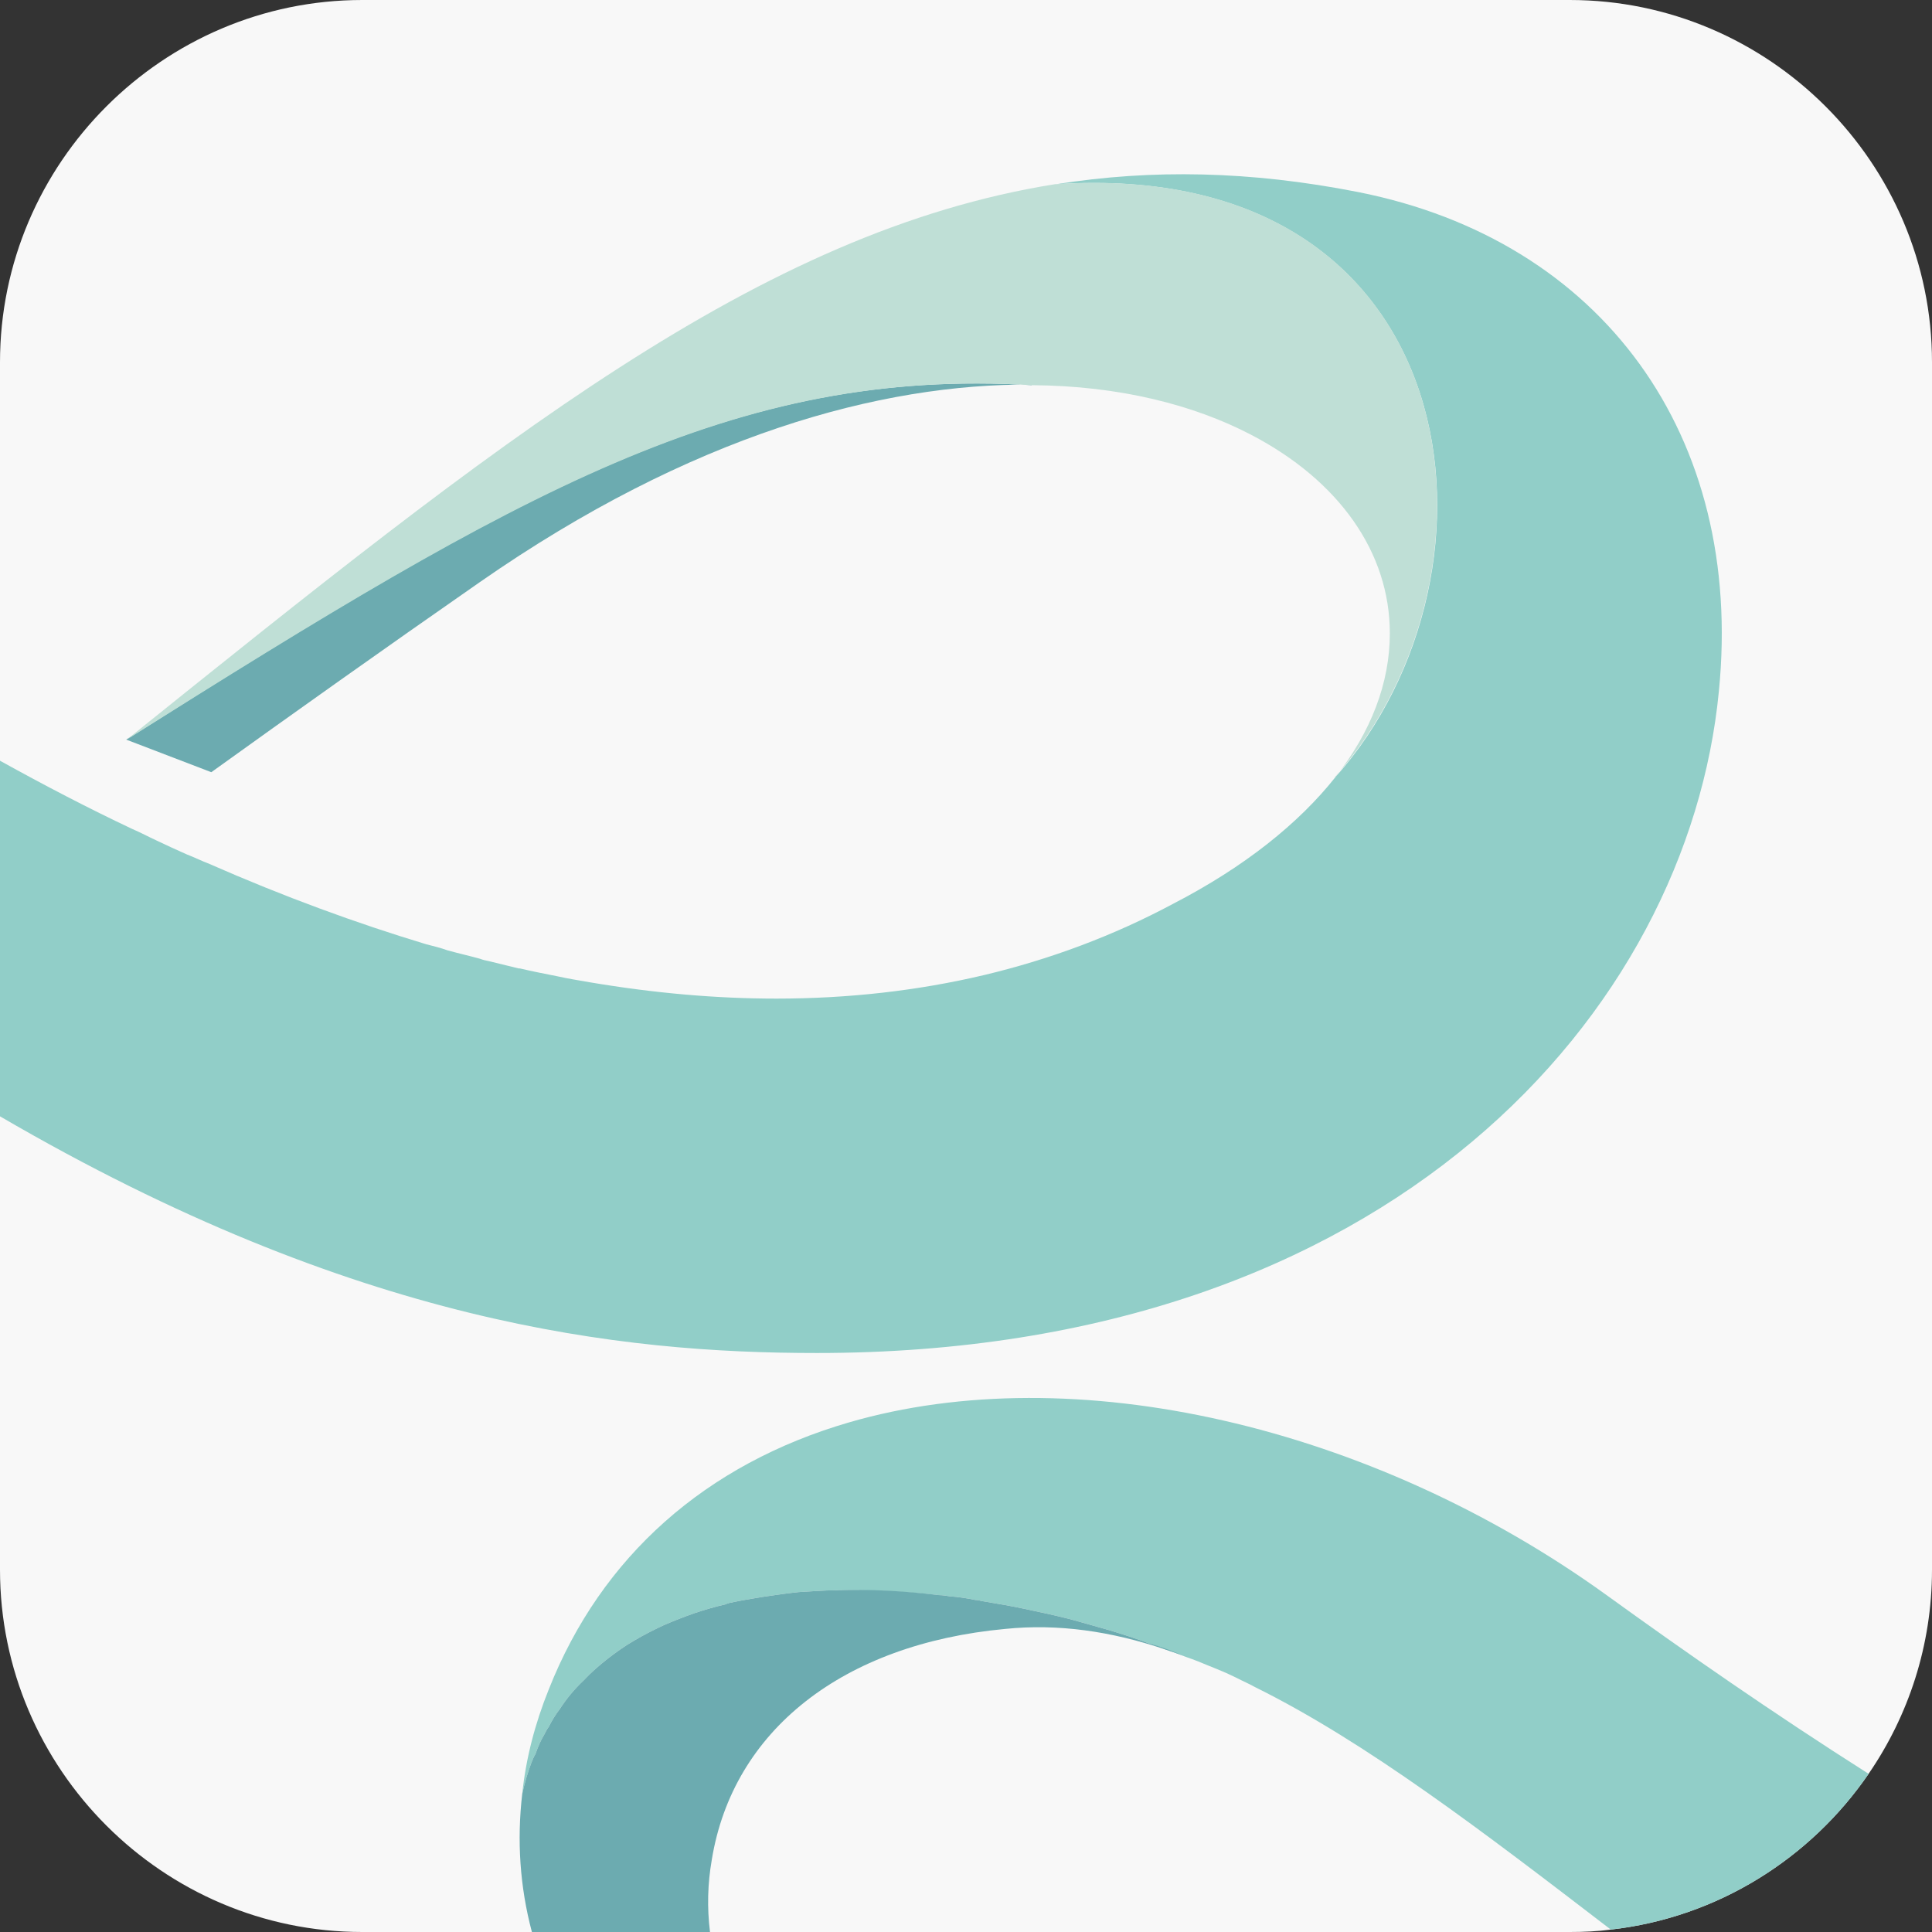
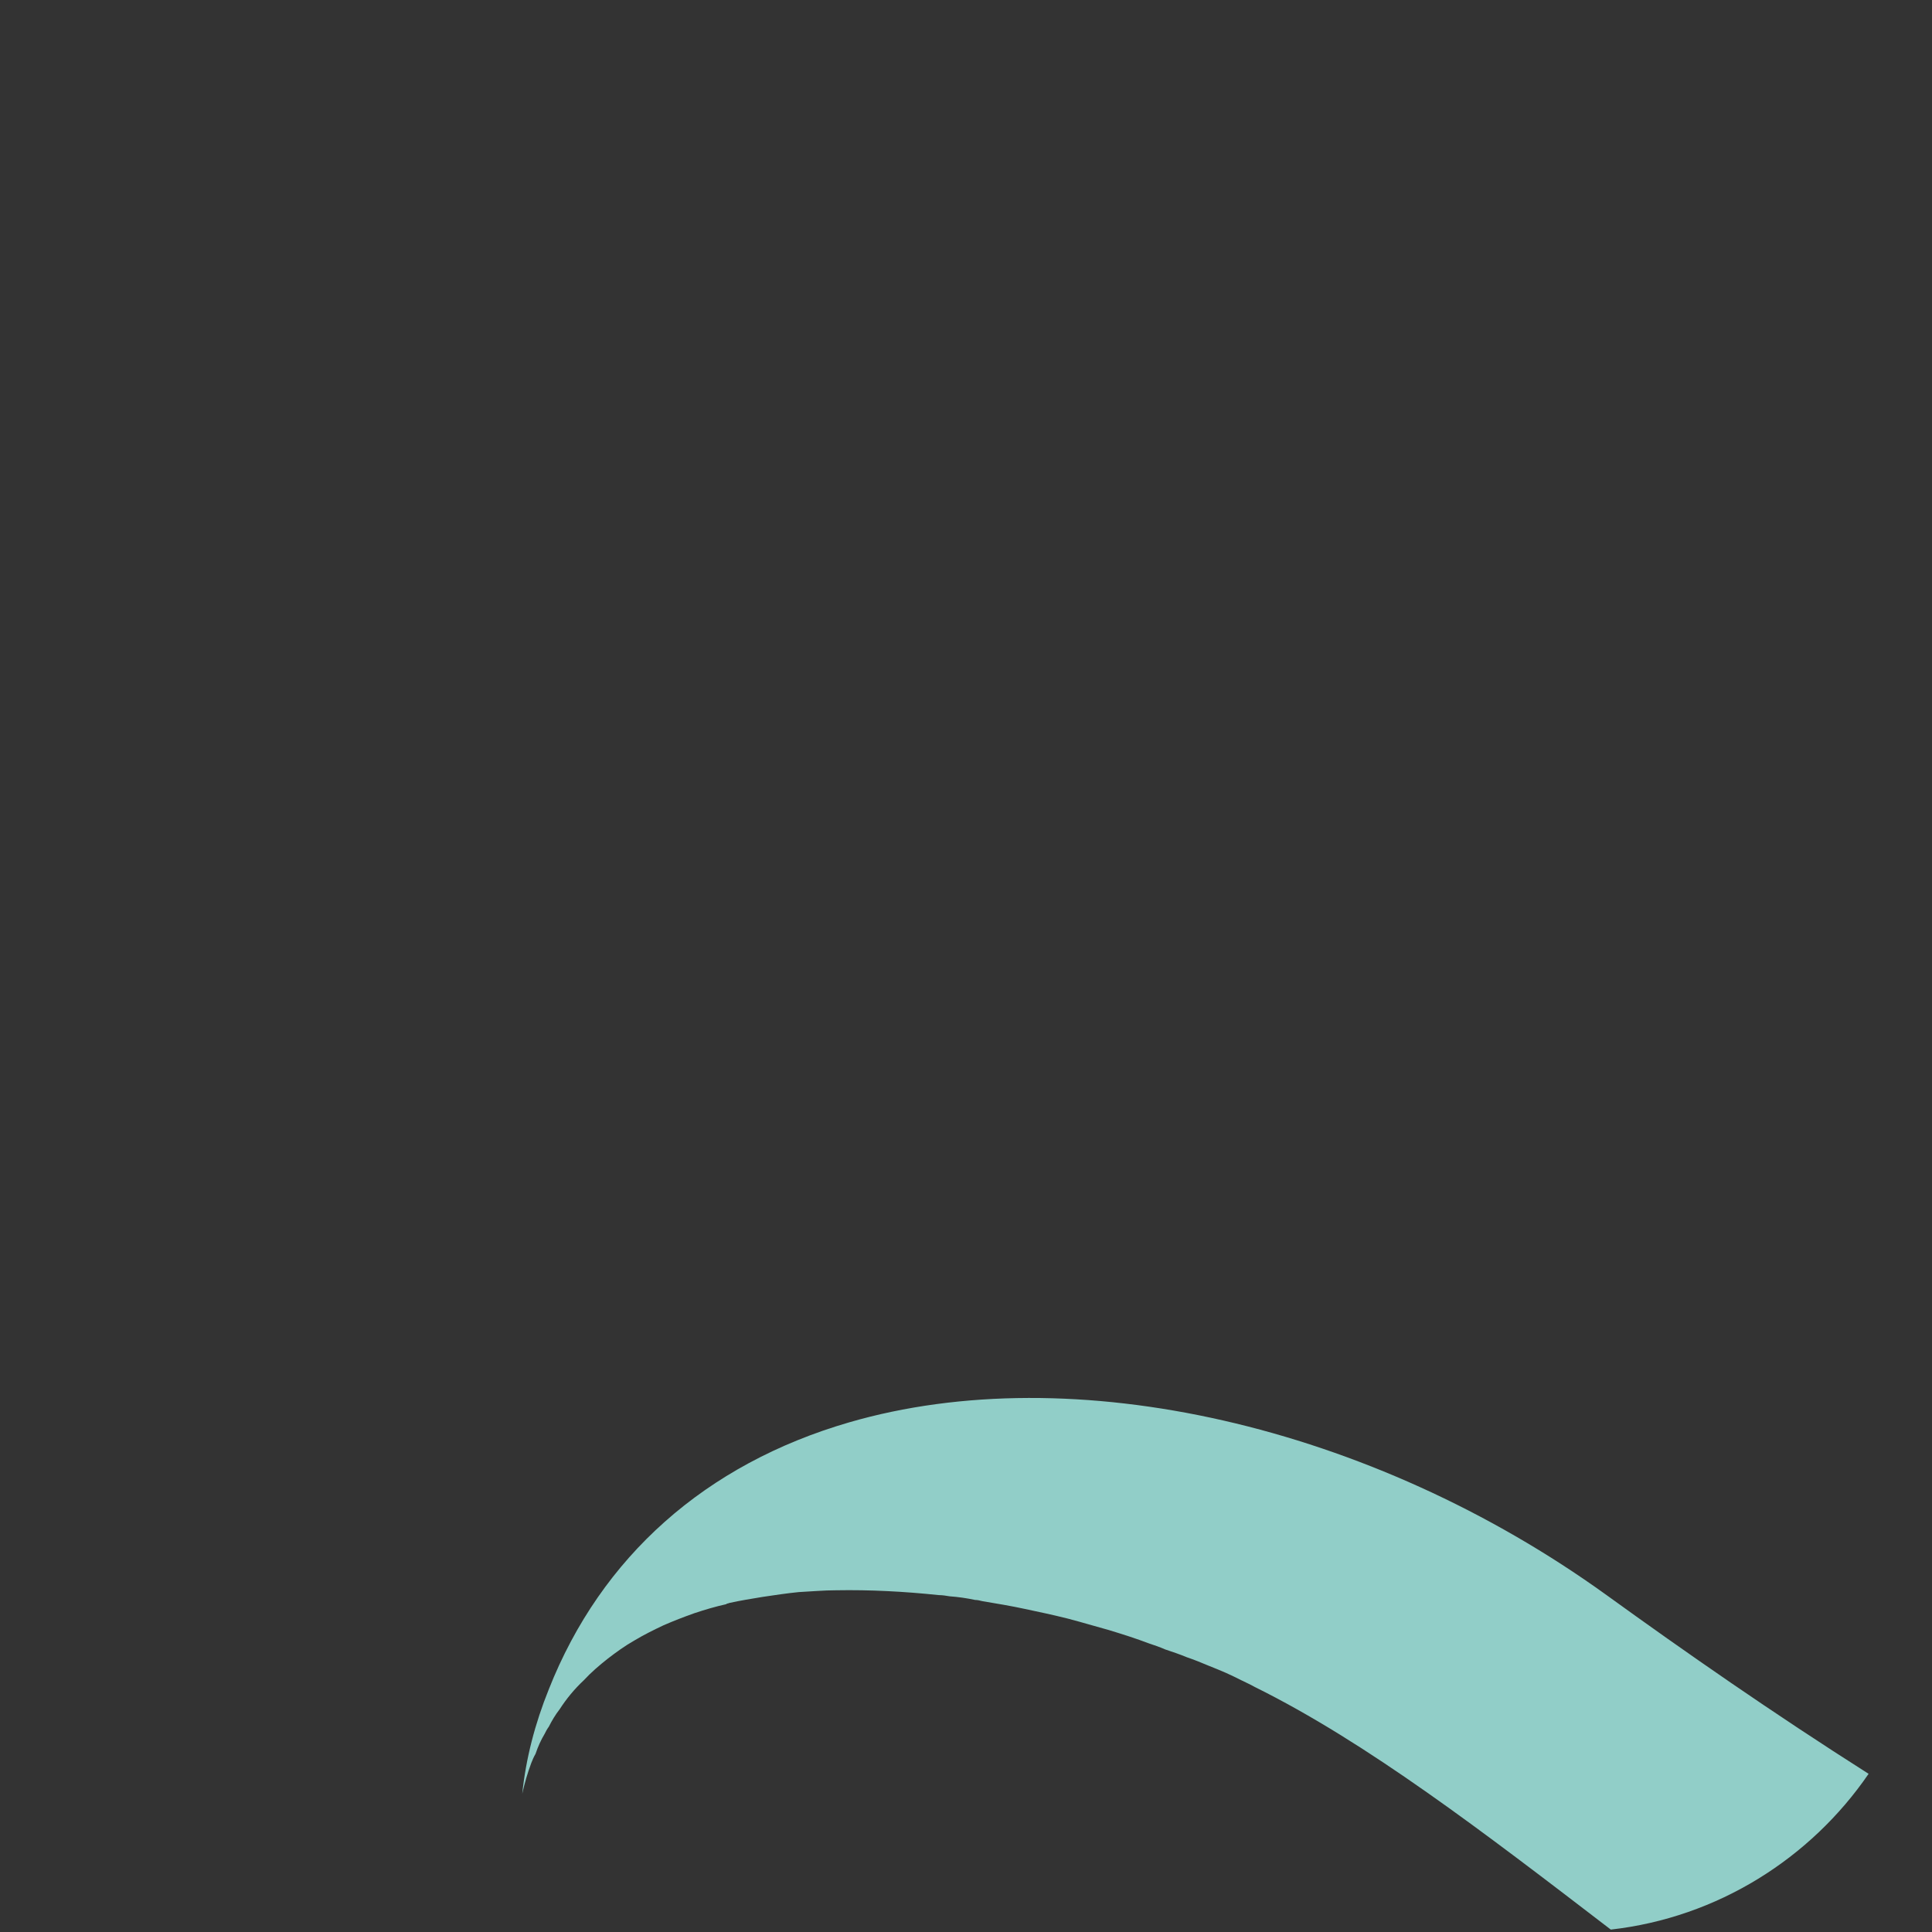
<svg xmlns="http://www.w3.org/2000/svg" id="_Слой_1" data-name="Слой 1" viewBox="0 0 32 32">
  <rect x="0" y="0" width="32" height="32" fill="#333333" stroke="none" />
  <defs>
    <style> .cls-1 { fill: #91cec8; } .cls-2 { fill: #6cabb0; } .cls-3 { fill: #bfdfd6; } .cls-4 { fill: #f8f8f8; } </style>
  </defs>
-   <path class="cls-4" d="M32,6v20c0,1.25-.39,2.42-1.05,3.38-.96,1.4-2.5,2.38-4.27,2.58-.22.03-.45.04-.68.04H6c-3.3,0-6-2.7-6-6V6C0,2.7,2.7,0,6,0h20c3.3,0,6,2.7,6,6Z" />
  <g>
-     <path class="cls-1" d="M22.49,3.18c-1.78-.35-3.41-.38-4.99-.13,6.87-.44,7.65,6.43,4.62,9.82-.61.77-1.51,1.49-2.69,2.1-.99.53-2.04.92-3.13,1.18-1.1.26-2.25.39-3.44.39-1,0-2.02-.09-3.09-.27-.17-.03-.36-.06-.54-.1-.2-.04-.41-.08-.62-.13h-.02c-.16-.04-.33-.08-.49-.12-.05-.01-.1-.02-.15-.04-.18-.05-.36-.09-.54-.14-.11-.04-.23-.07-.35-.1-1.16-.35-2.36-.79-3.59-1.33-.13-.05-.25-.11-.38-.16-.16-.07-.33-.15-.5-.23-.13-.06-.26-.13-.4-.19-.72-.34-1.45-.72-2.19-1.13v5.89c5.9,3.44,10.28,3.92,13.53,3.92,9.53,0,14.43-5.68,14.94-10.96.42-4.23-1.93-7.47-5.98-8.27Z" />
-     <path class="cls-2" d="M17.09,6.37c-2.5-.02-5.65.84-9.14,3.27-1.61,1.12-3.1,2.18-4.45,3.15l-1.41-.54c6.49-4.1,10.07-6.17,15-5.87Z" />
-     <path class="cls-3" d="M22.12,12.87c.59-.75.9-1.56.9-2.38,0-1.34-.84-2.53-2.3-3.29-.94-.49-2.17-.81-3.62-.82-4.93-.3-8.51,1.78-15,5.87C8.26,7.3,12.58,3.83,17.48,3.05h.02c6.87-.45,7.65,6.43,4.61,9.82Z" />
-   </g>
+     </g>
  <g>
    <path class="cls-1" d="M26.61,26.42c-3.91-2.82-8.84-3.94-12.55-2.86-2.37.69-4.1,2.22-4.97,4.42-.23.57-.38,1.15-.44,1.73.04-.18.09-.35.15-.51.02-.05.04-.1.07-.15.04-.12.09-.23.15-.33.02-.04.04-.08.07-.12.05-.1.11-.2.18-.29.11-.17.24-.33.4-.48.12-.13.26-.25.4-.36.13-.1.28-.21.44-.3.15-.09.31-.17.48-.25.16-.07.34-.14.51-.2.18-.06.35-.11.53-.15,0-.01.03-.01.05-.02.18-.04.37-.07.55-.1.2-.03.4-.06.6-.08.2-.01.41-.03.62-.03.56-.01,1.13.02,1.7.08.06,0,.12.01.18.02.14.01.28.03.42.06.04,0,.08.01.12.02.24.04.48.08.71.13.24.05.47.1.71.16.23.06.46.13.68.19.23.07.45.14.66.22.09.03.18.06.27.1.12.04.24.08.36.13.12.04.24.09.36.14.1.04.2.08.29.12.09.04.17.08.25.12.08.04.15.07.22.11,1.86.92,3.8,2.41,5.9,4.02,1.77-.2,3.31-1.18,4.27-2.58-1.59-1.01-3.04-2.02-4.34-2.96Z" />
-     <path class="cls-2" d="M19.66,27.45c-.12-.05-.24-.09-.36-.13-.89-.3-1.77-.43-2.65-.34-2.69.25-4.51,1.68-4.86,3.82-.07.4-.08.8-.03,1.2h-2.95c-.2-.75-.25-1.52-.16-2.29.04-.18.09-.35.15-.51.02-.05.04-.1.07-.15.04-.12.09-.23.15-.33.02-.04.04-.08.07-.12.05-.1.11-.2.18-.29.11-.17.24-.33.4-.48.12-.13.26-.25.4-.36.13-.1.28-.21.44-.3.15-.09.31-.17.48-.25.16-.07.34-.14.51-.2.18-.06.35-.11.53-.15,0-.01.03-.01.05-.02.18-.04.37-.07.55-.1.2-.03.4-.06.6-.08.2-.01.41-.03.62-.03.55-.02,1.12.01,1.7.08.06,0,.12.01.18.02.14.01.28.03.42.06.04,0,.08.01.12.02.24.04.48.08.71.13.24.05.47.1.71.16.23.06.46.13.68.19.23.07.45.14.66.22.22.06.43.14.63.23Z" />
  </g>
</svg>